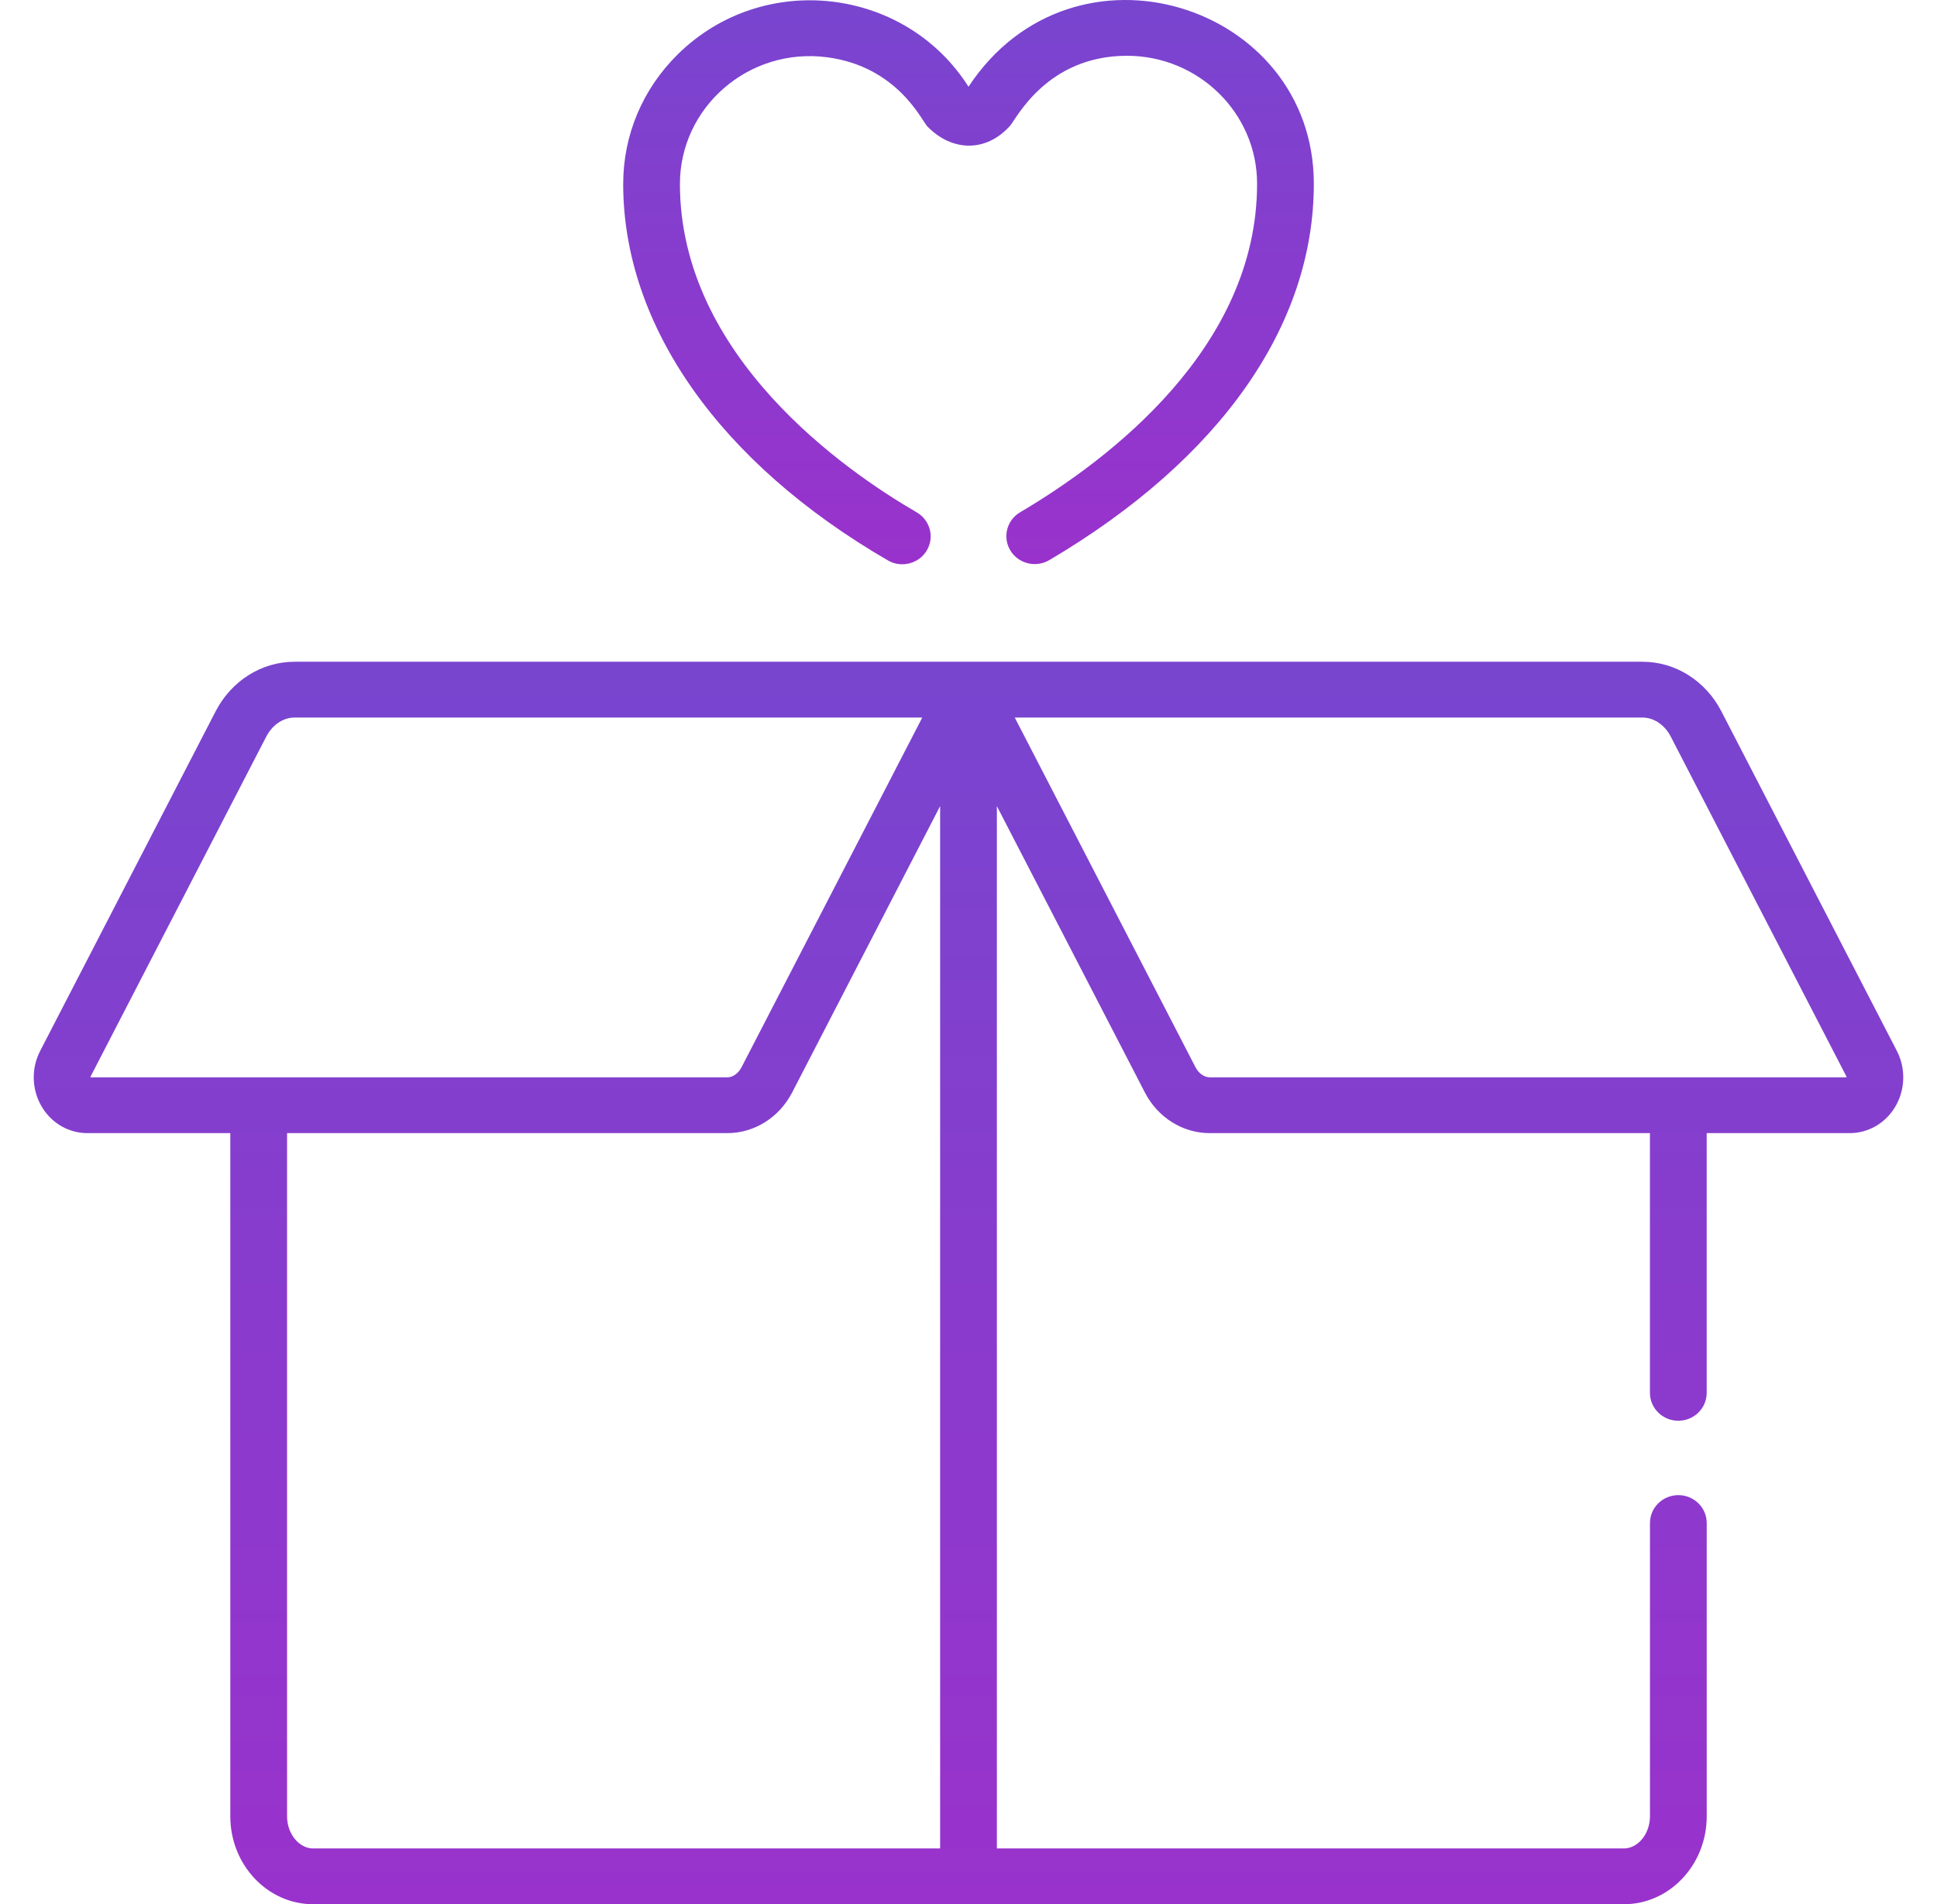
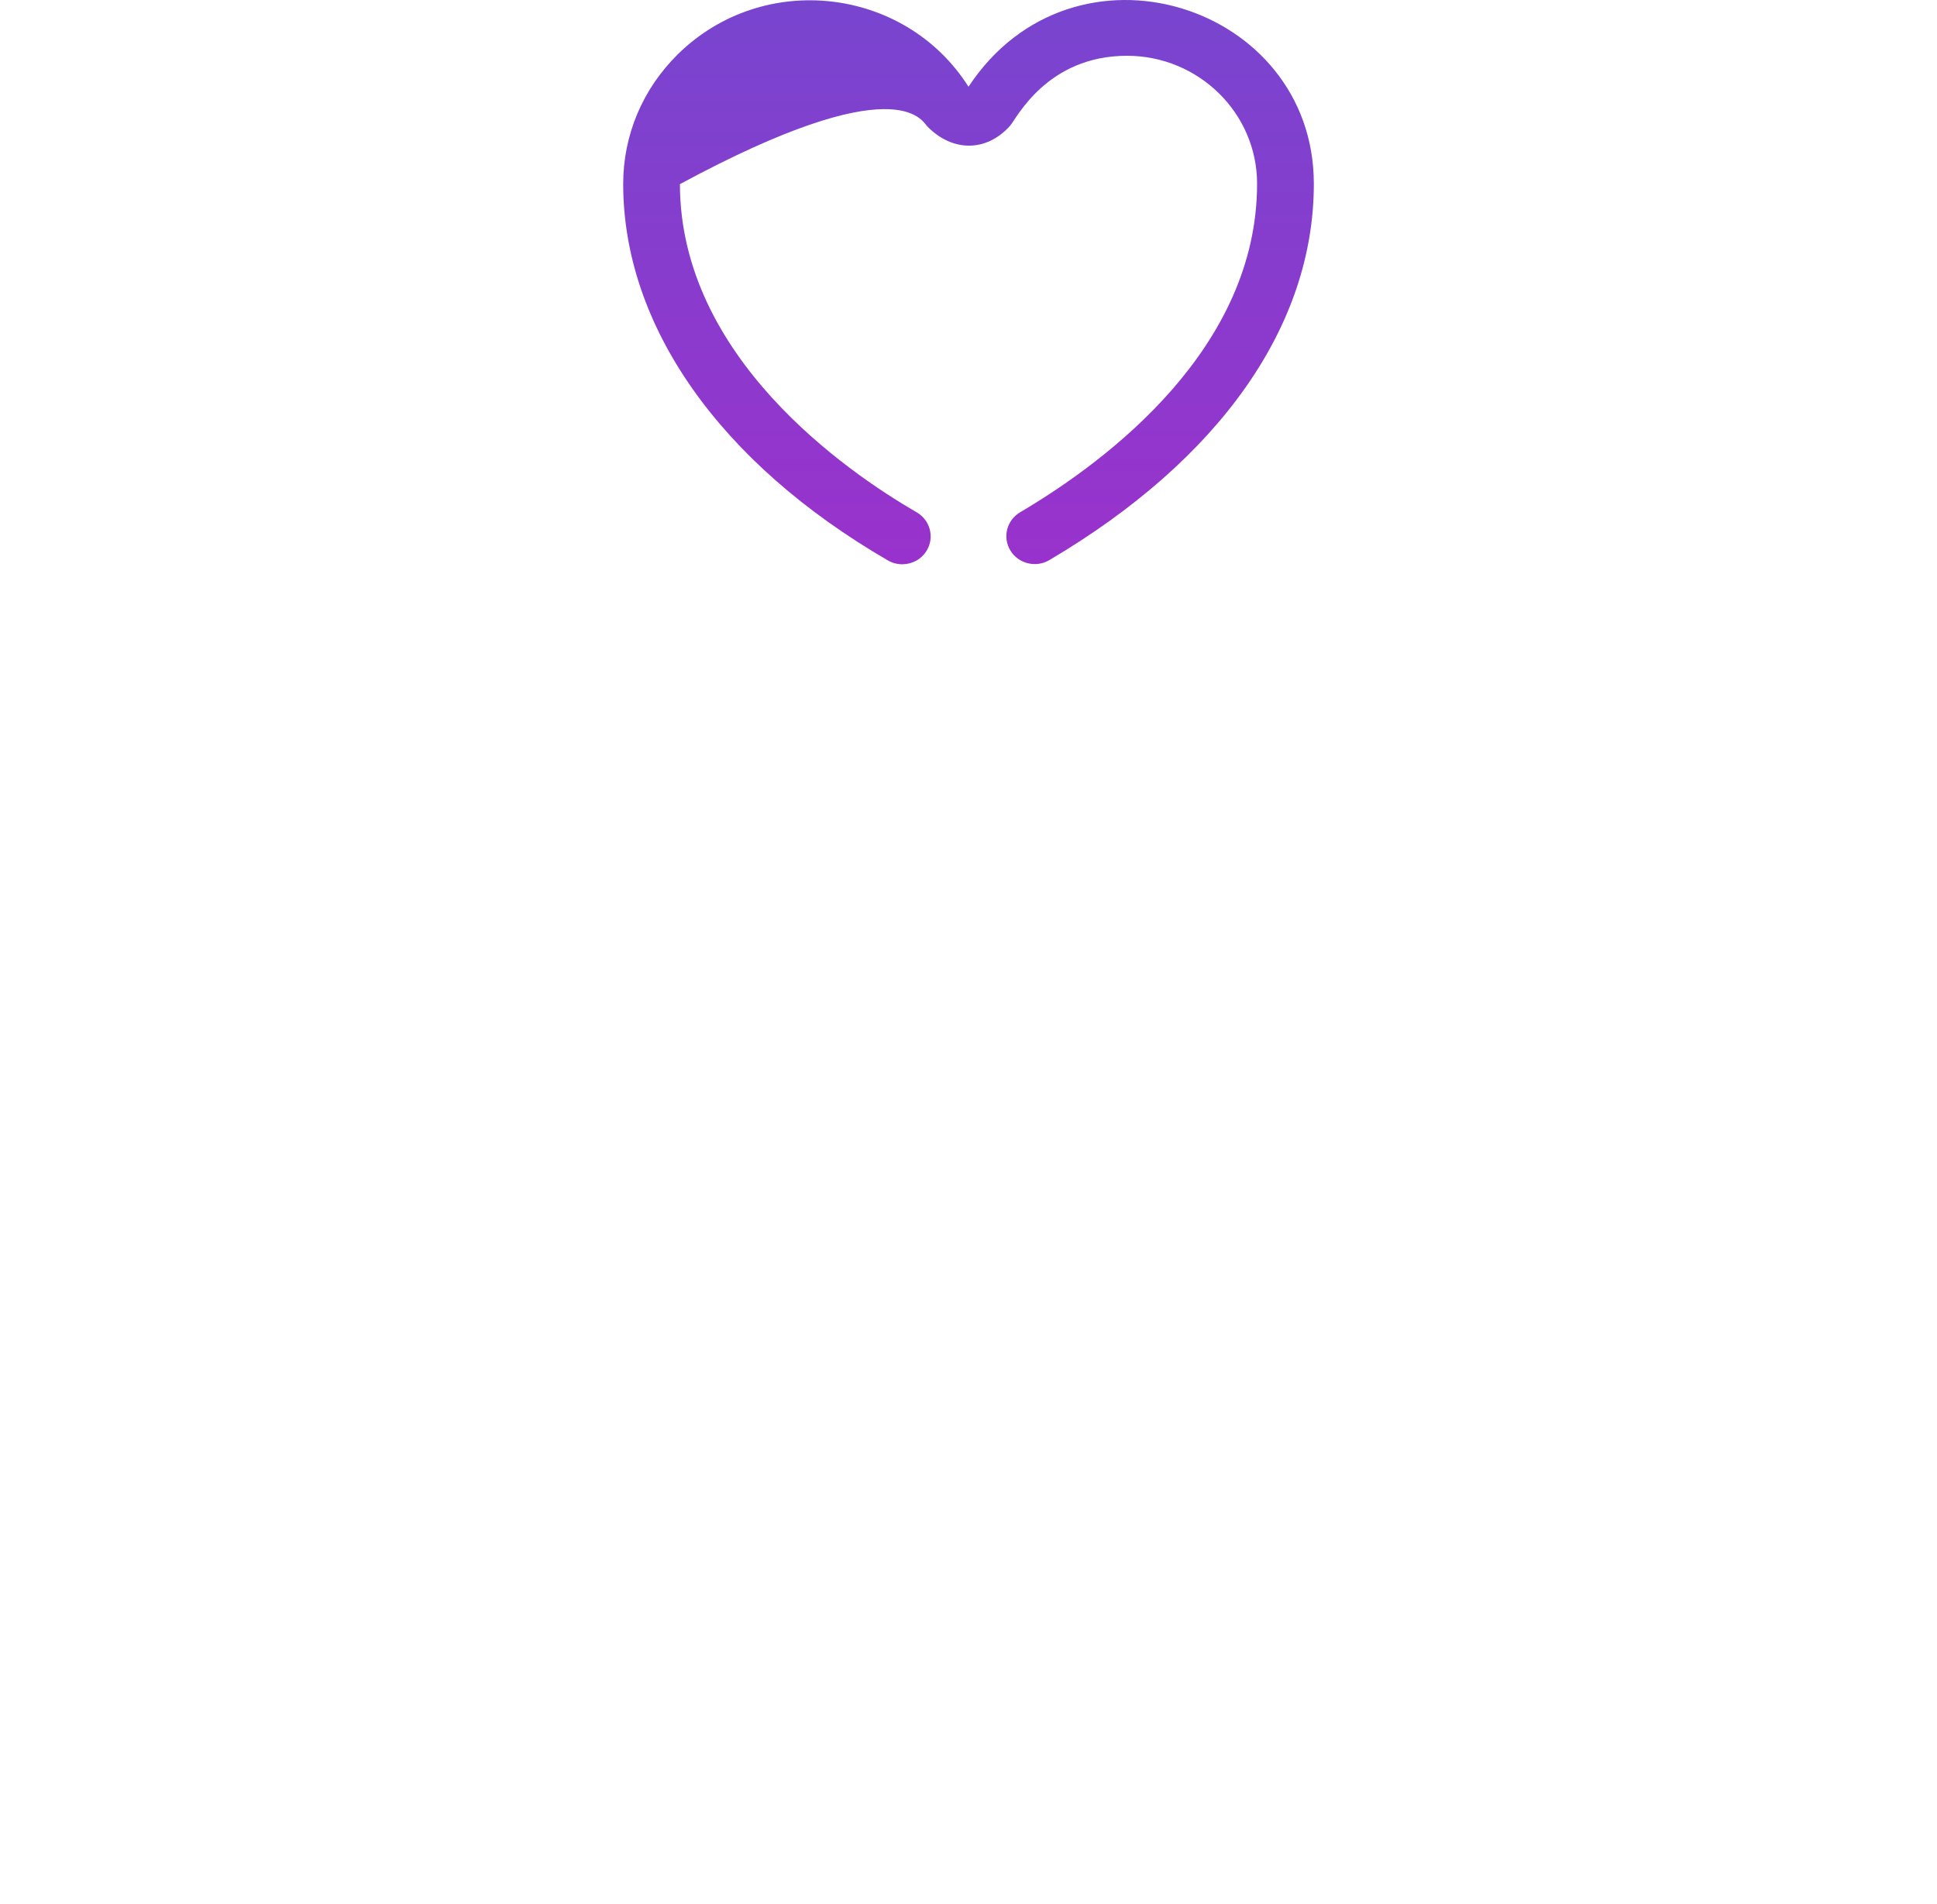
<svg xmlns="http://www.w3.org/2000/svg" width="60" height="59" viewBox="0 0 60 59" fill="none">
-   <path d="M58.757 32.561L53.32 22.038C52.831 21.091 51.895 20.503 50.878 20.503C49.045 20.503 10.952 20.503 9.122 20.503C8.105 20.503 7.17 21.091 6.68 22.038L1.244 32.561C0.956 33.117 0.983 33.793 1.314 34.323C1.621 34.815 2.142 35.108 2.708 35.108H7.134V56.275C7.134 57.777 8.285 58.999 9.7 58.999C10.28 58.999 49.721 58.999 50.301 58.999C51.716 58.999 52.867 57.777 52.867 56.275V47.188C52.867 46.711 52.473 46.324 51.988 46.324C51.502 46.324 51.109 46.711 51.109 47.188V56.275C51.109 56.815 50.739 57.271 50.301 57.271H30.879V24.977L35.464 33.849C35.865 34.626 36.635 35.108 37.474 35.108H51.108V43.155C51.108 43.632 51.502 44.019 51.987 44.019C52.473 44.019 52.866 43.632 52.866 43.155V35.108H57.293C57.859 35.108 58.38 34.815 58.687 34.323C59.017 33.792 59.044 33.117 58.757 32.561ZM2.802 33.38C2.802 33.368 2.805 33.356 2.811 33.344L8.248 22.822C8.436 22.458 8.771 22.232 9.123 22.232H28.568C27.896 23.532 23.877 31.311 22.97 33.066V33.066C22.87 33.259 22.7 33.38 22.527 33.38C22.031 33.38 3.338 33.38 2.802 33.38ZM29.121 57.271H9.7C9.262 57.271 8.892 56.815 8.892 56.275V35.108H22.527C23.368 35.108 24.137 34.623 24.537 33.849L29.121 24.976V57.271ZM37.474 33.379C37.301 33.379 37.131 33.259 37.031 33.066L31.433 22.232H50.878C51.23 22.232 51.565 22.458 51.753 22.822L57.19 33.344C57.196 33.356 57.198 33.368 57.198 33.379C56.662 33.379 37.97 33.379 37.474 33.379Z" fill="url(#paint0_linear)" />
-   <path d="M30 2.687C28.041 -0.404 23.645 -0.926 20.997 1.681C19.904 2.758 19.302 4.188 19.304 5.707C19.308 10.096 22.297 14.344 27.503 17.363C27.643 17.445 27.797 17.483 27.948 17.483C28.249 17.483 28.542 17.331 28.706 17.058C28.953 16.647 28.814 16.117 28.396 15.874C26.193 14.597 21.067 11.048 21.061 5.705C21.059 3.324 23.192 1.453 25.627 1.775C27.804 2.064 28.557 3.745 28.725 3.917C29.501 4.714 30.561 4.716 31.291 3.893C31.486 3.671 32.428 1.731 34.908 1.728C37.128 1.728 38.937 3.504 38.939 5.687C38.944 10.774 34.342 14.252 31.599 15.872C31.183 16.117 31.048 16.648 31.298 17.058C31.548 17.467 32.088 17.599 32.504 17.354C37.792 14.231 40.702 10.087 40.697 5.685C40.691 0.121 33.255 -2.247 30 2.687Z" fill="url(#paint1_linear)" />
+   <path d="M30 2.687C28.041 -0.404 23.645 -0.926 20.997 1.681C19.904 2.758 19.302 4.188 19.304 5.707C19.308 10.096 22.297 14.344 27.503 17.363C27.643 17.445 27.797 17.483 27.948 17.483C28.249 17.483 28.542 17.331 28.706 17.058C28.953 16.647 28.814 16.117 28.396 15.874C26.193 14.597 21.067 11.048 21.061 5.705C27.804 2.064 28.557 3.745 28.725 3.917C29.501 4.714 30.561 4.716 31.291 3.893C31.486 3.671 32.428 1.731 34.908 1.728C37.128 1.728 38.937 3.504 38.939 5.687C38.944 10.774 34.342 14.252 31.599 15.872C31.183 16.117 31.048 16.648 31.298 17.058C31.548 17.467 32.088 17.599 32.504 17.354C37.792 14.231 40.702 10.087 40.697 5.685C40.691 0.121 33.255 -2.247 30 2.687Z" fill="url(#paint1_linear)" />
  <defs>
    <linearGradient id="paint0_linear" x1="30" y1="20.503" x2="30" y2="58.999" gradientUnits="userSpaceOnUse">
      <stop stop-color="#7845CF" />
      <stop offset="1" stop-color="#9932CC" />
    </linearGradient>
    <linearGradient id="paint1_linear" x1="30" y1="0" x2="30" y2="17.483" gradientUnits="userSpaceOnUse">
      <stop stop-color="#7845CF" />
      <stop offset="1" stop-color="#9932CC" />
    </linearGradient>
  </defs>
</svg>